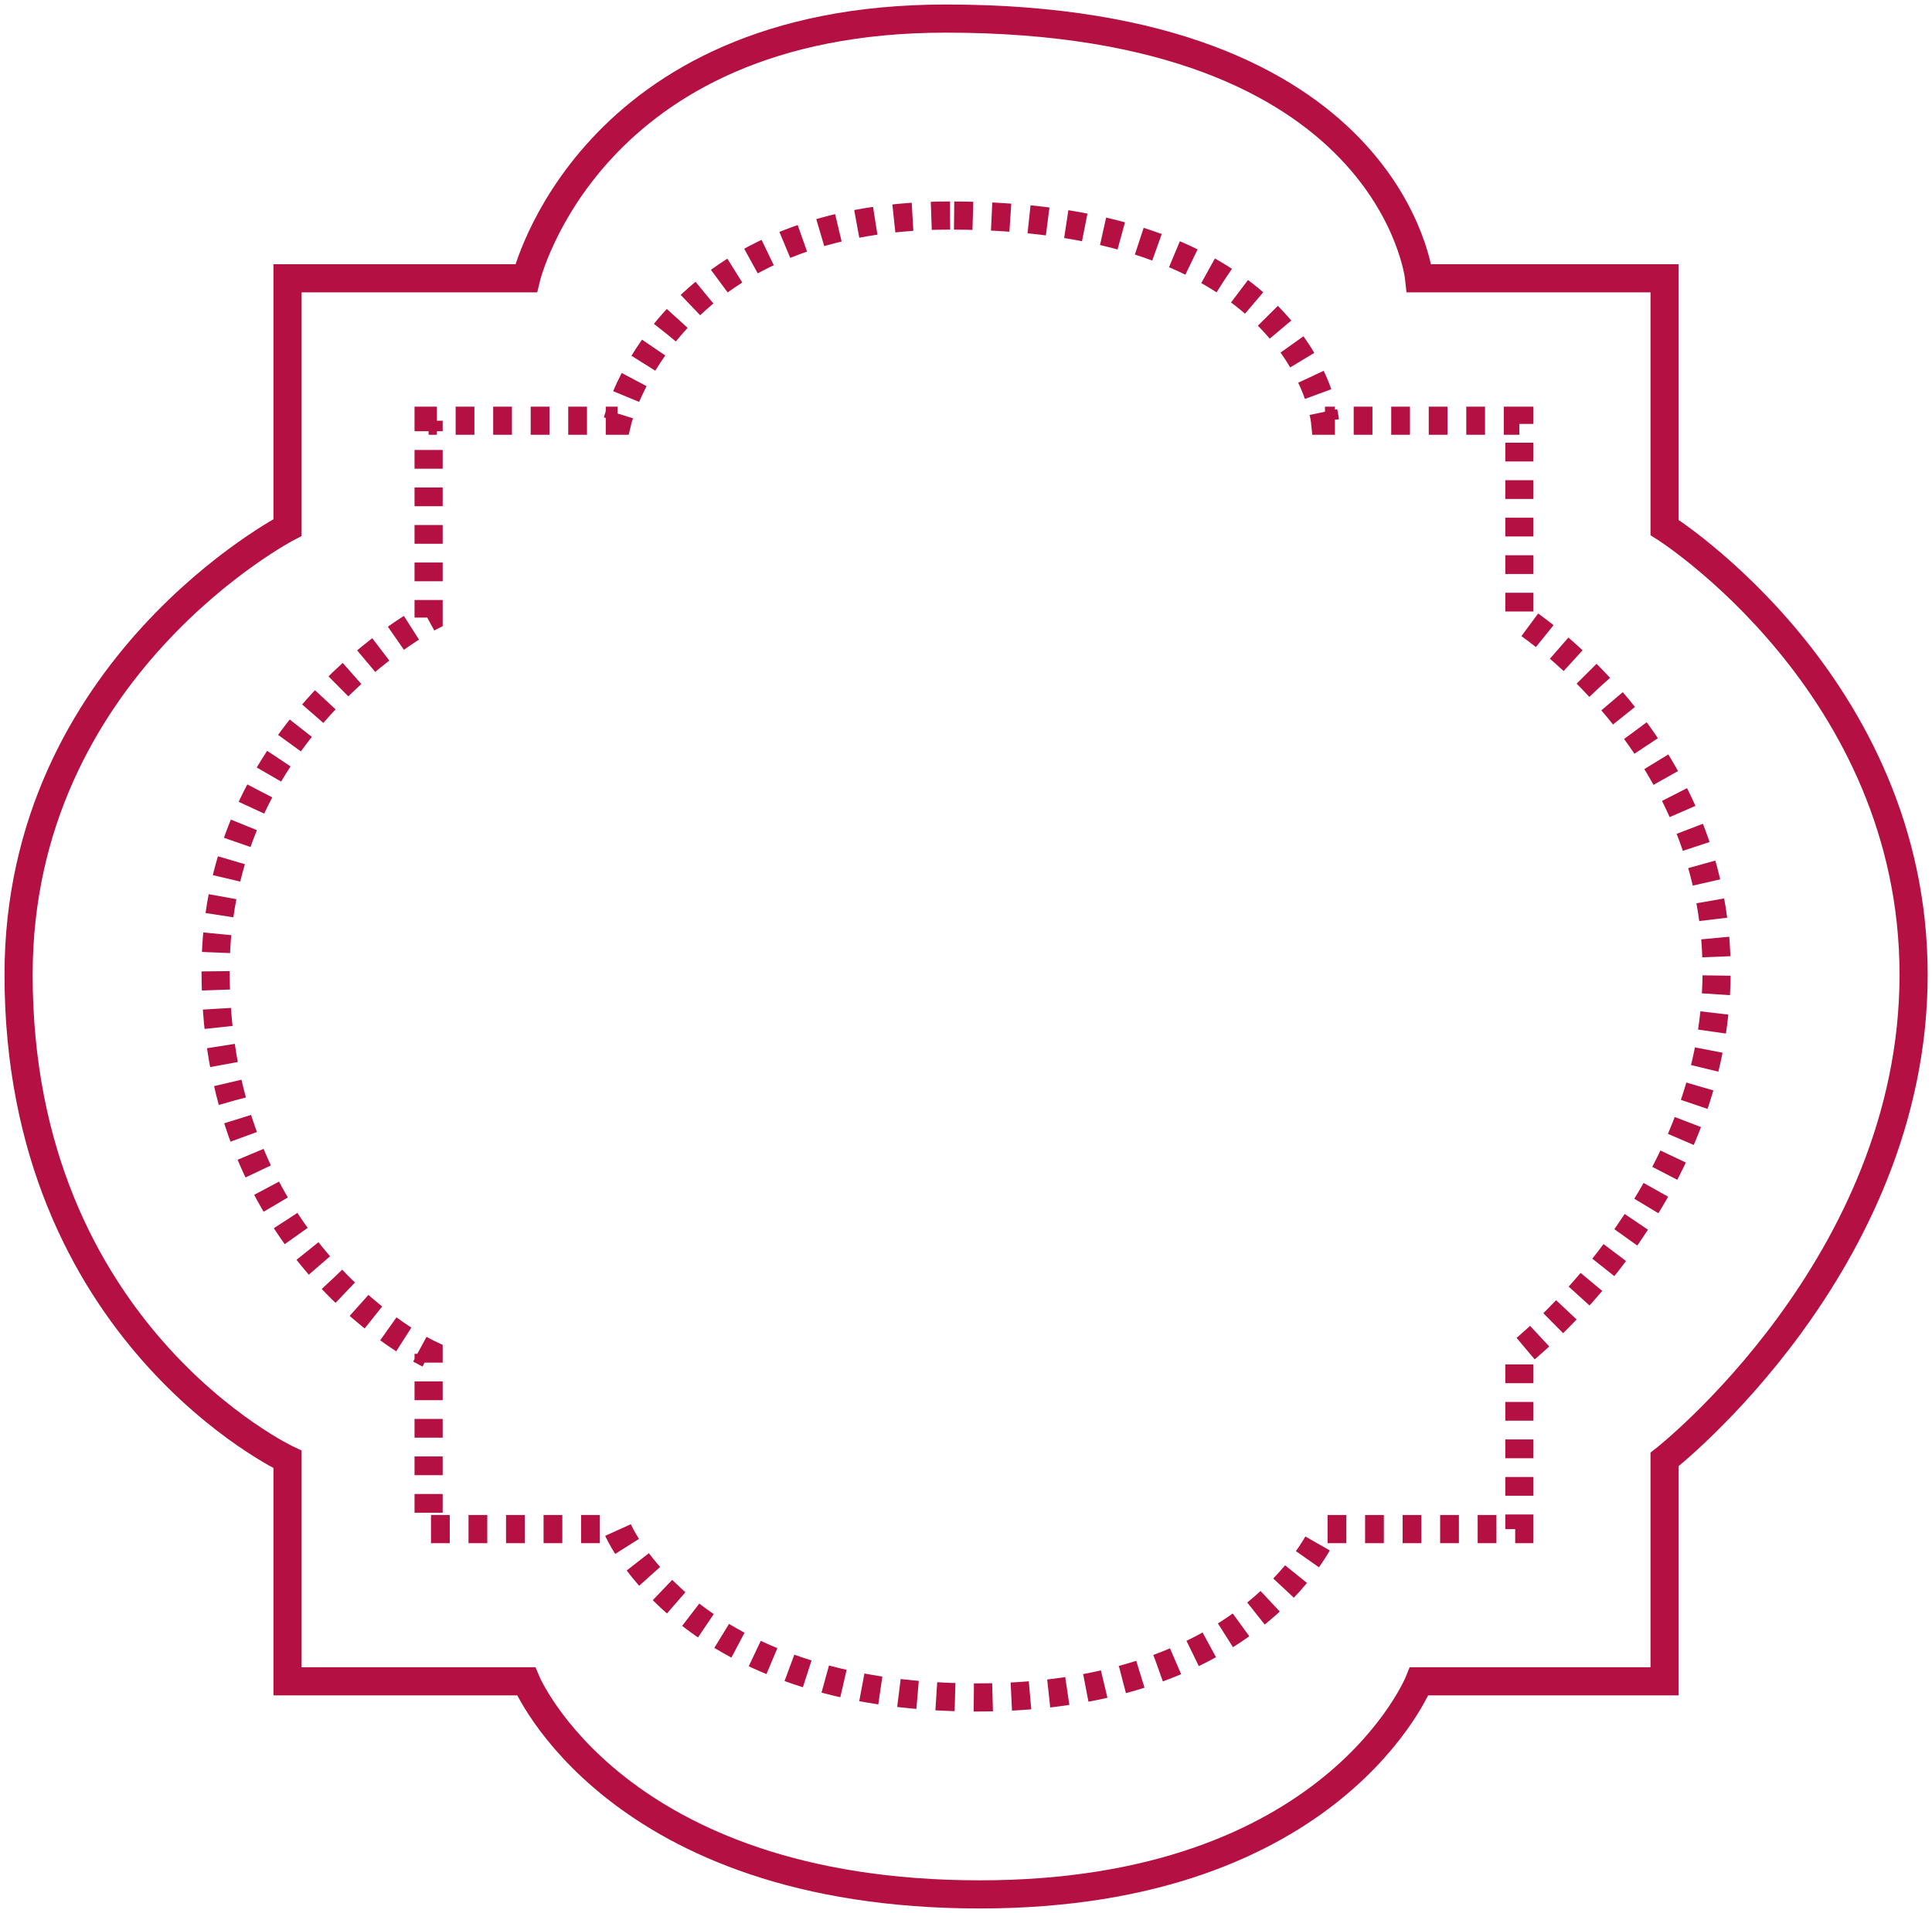
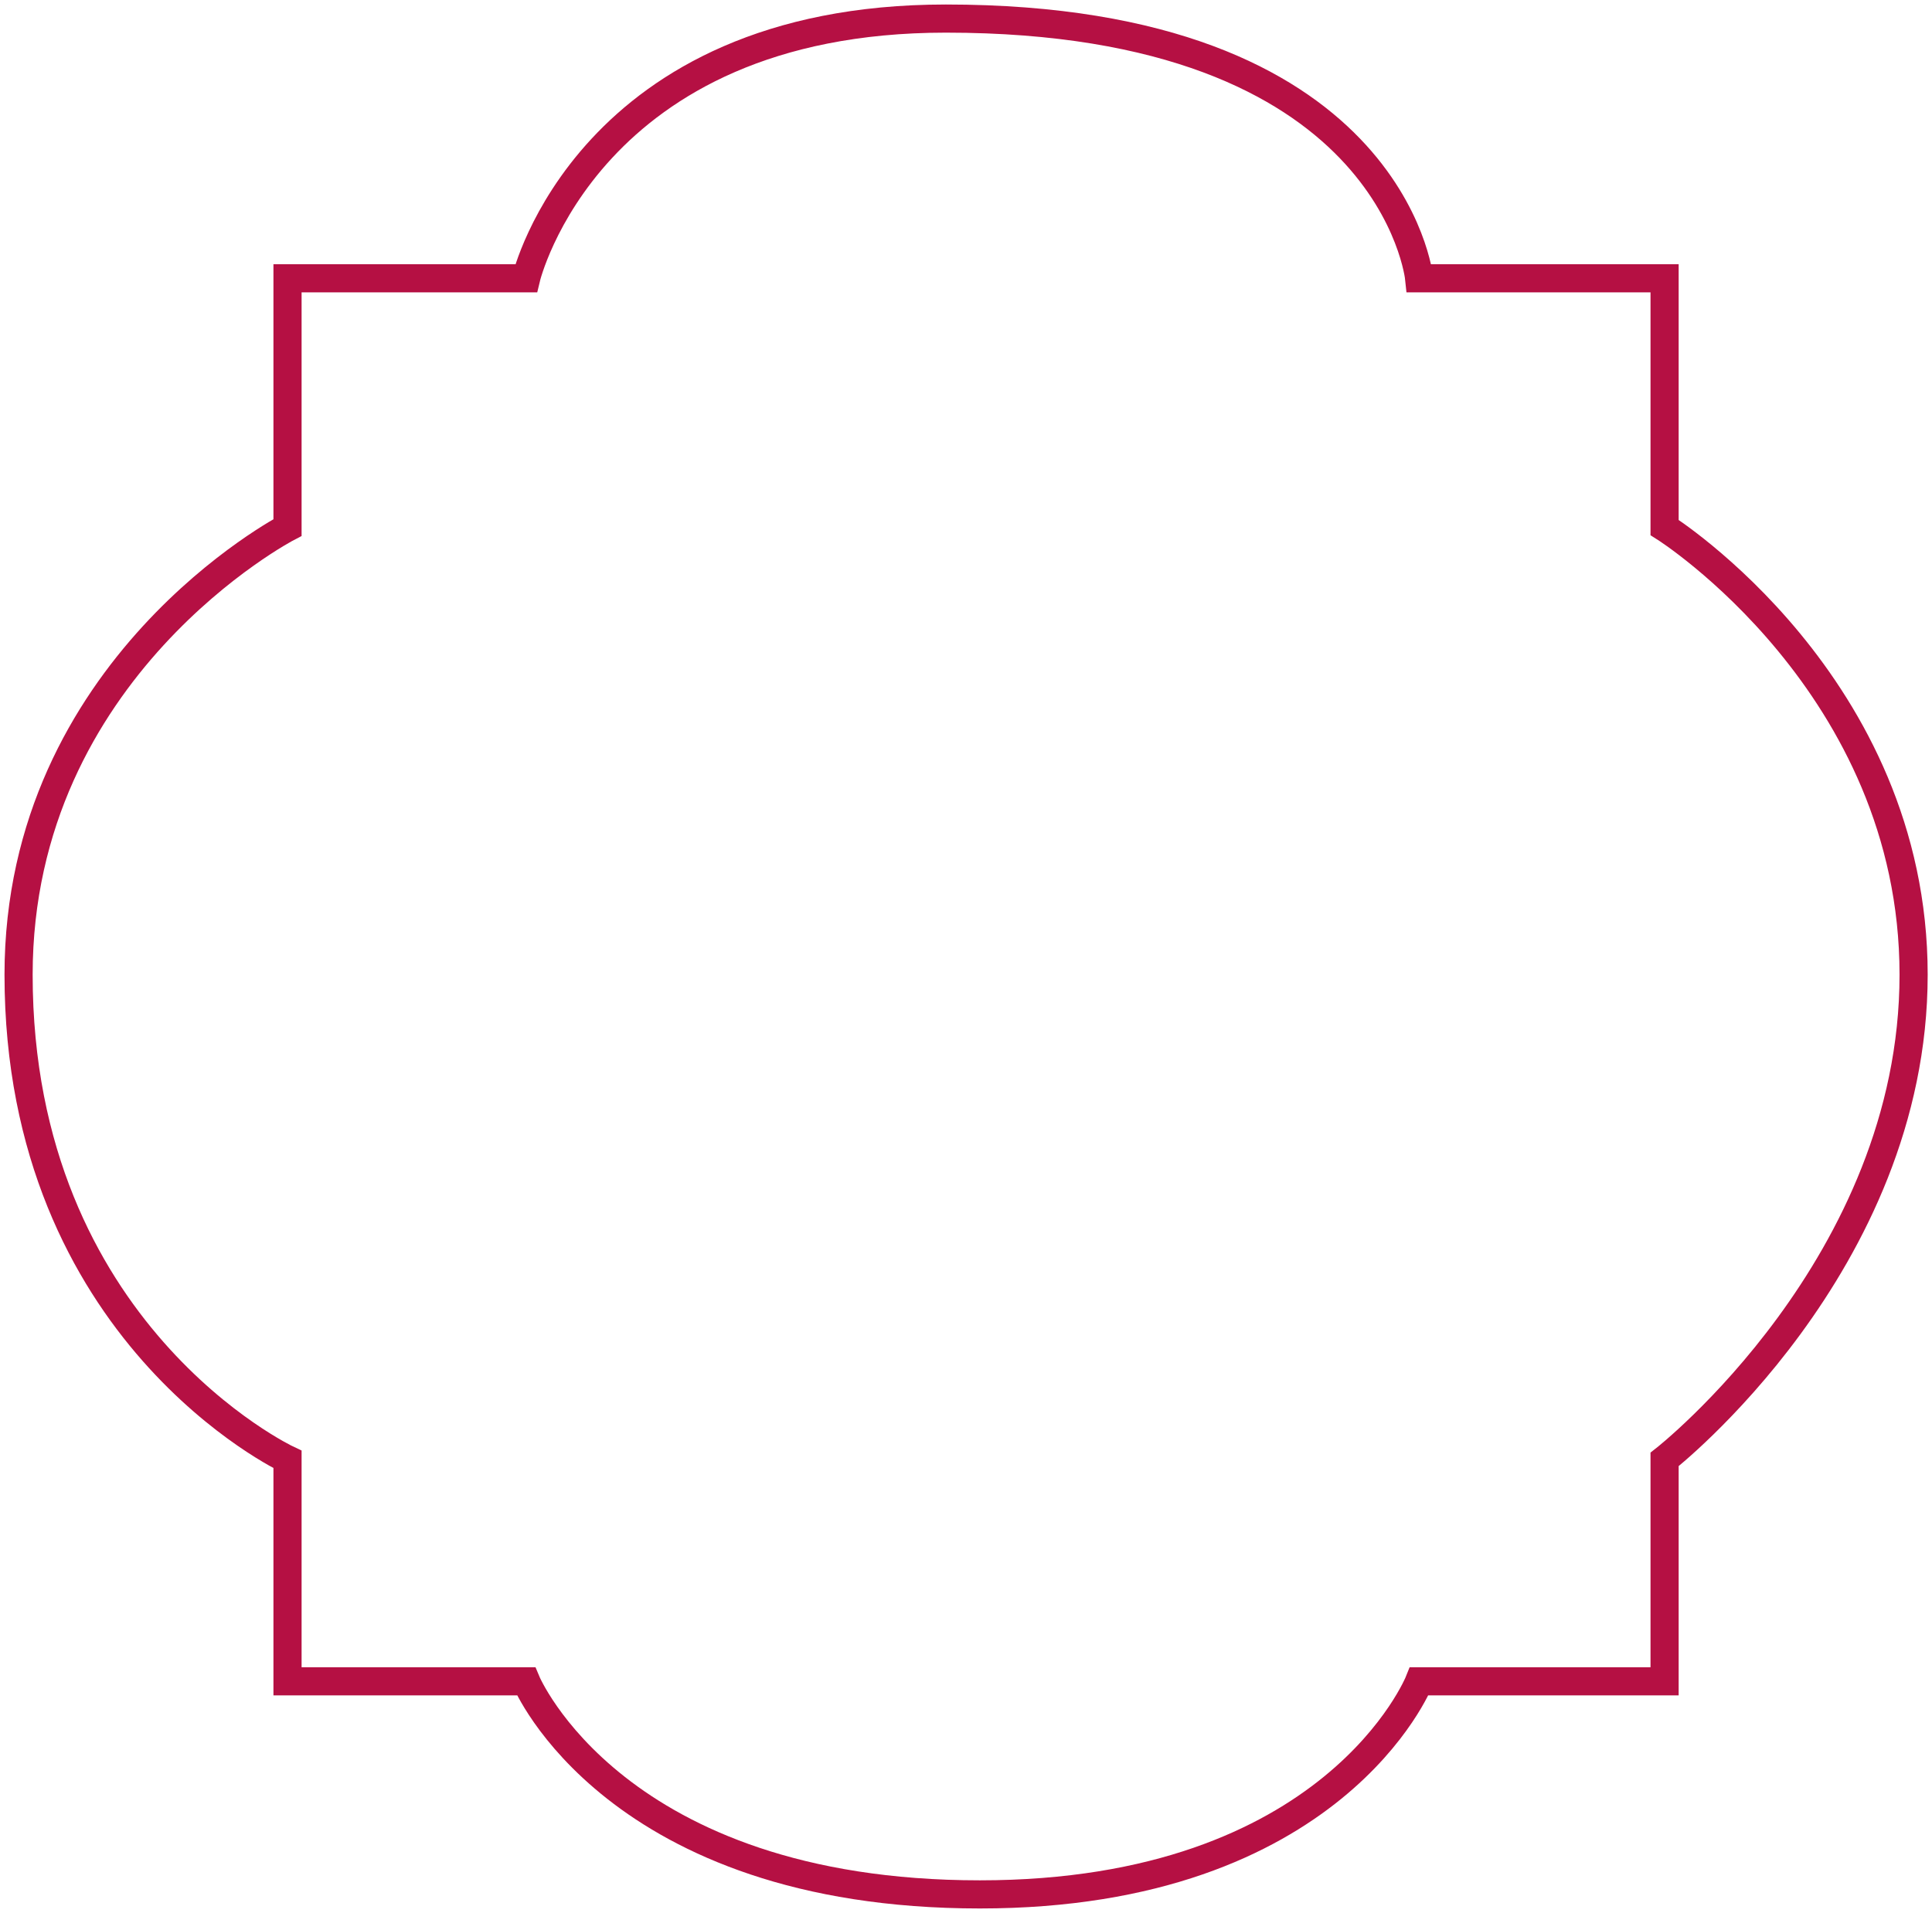
<svg xmlns="http://www.w3.org/2000/svg" width="208" height="206" viewBox="0 0 208 206" fill="none">
  <path d="M101.827 2C63.295 2 56.642 29.969 56.642 29.969H30.954V56.804C30.954 56.804 2 71.876 2 104.96C2 143.558 30.954 157.16 30.954 157.16V181.054H56.642C56.642 181.054 66.174 204 105.496 204C143.661 204 152.788 181.054 152.788 181.054H179.21V157.16C179.21 157.16 206.02 136.206 206.02 104.96C206.02 73.714 179.21 56.804 179.21 56.804V29.969H152.788C152.788 29.969 149.9 2 101.827 2Z" stroke="#B51043" stroke-width="3.03" />
-   <path d="M102.281 23.21C71.76 23.21 66.491 45.306 66.491 45.306H46.144V66.505C46.144 66.505 23.21 78.412 23.21 104.548C23.21 135.041 46.144 145.786 46.144 145.786V164.662H66.491C66.491 164.662 74.041 182.79 105.187 182.79C135.417 182.79 142.646 164.662 142.646 164.662H163.574V145.786C163.574 145.786 184.81 129.233 184.81 104.548C184.81 79.864 163.574 66.505 163.574 66.505V45.306H142.646C142.646 45.306 140.358 23.21 102.281 23.21Z" stroke="#B51043" stroke-width="3.03" stroke-dasharray="2.02 2.02" />
</svg>